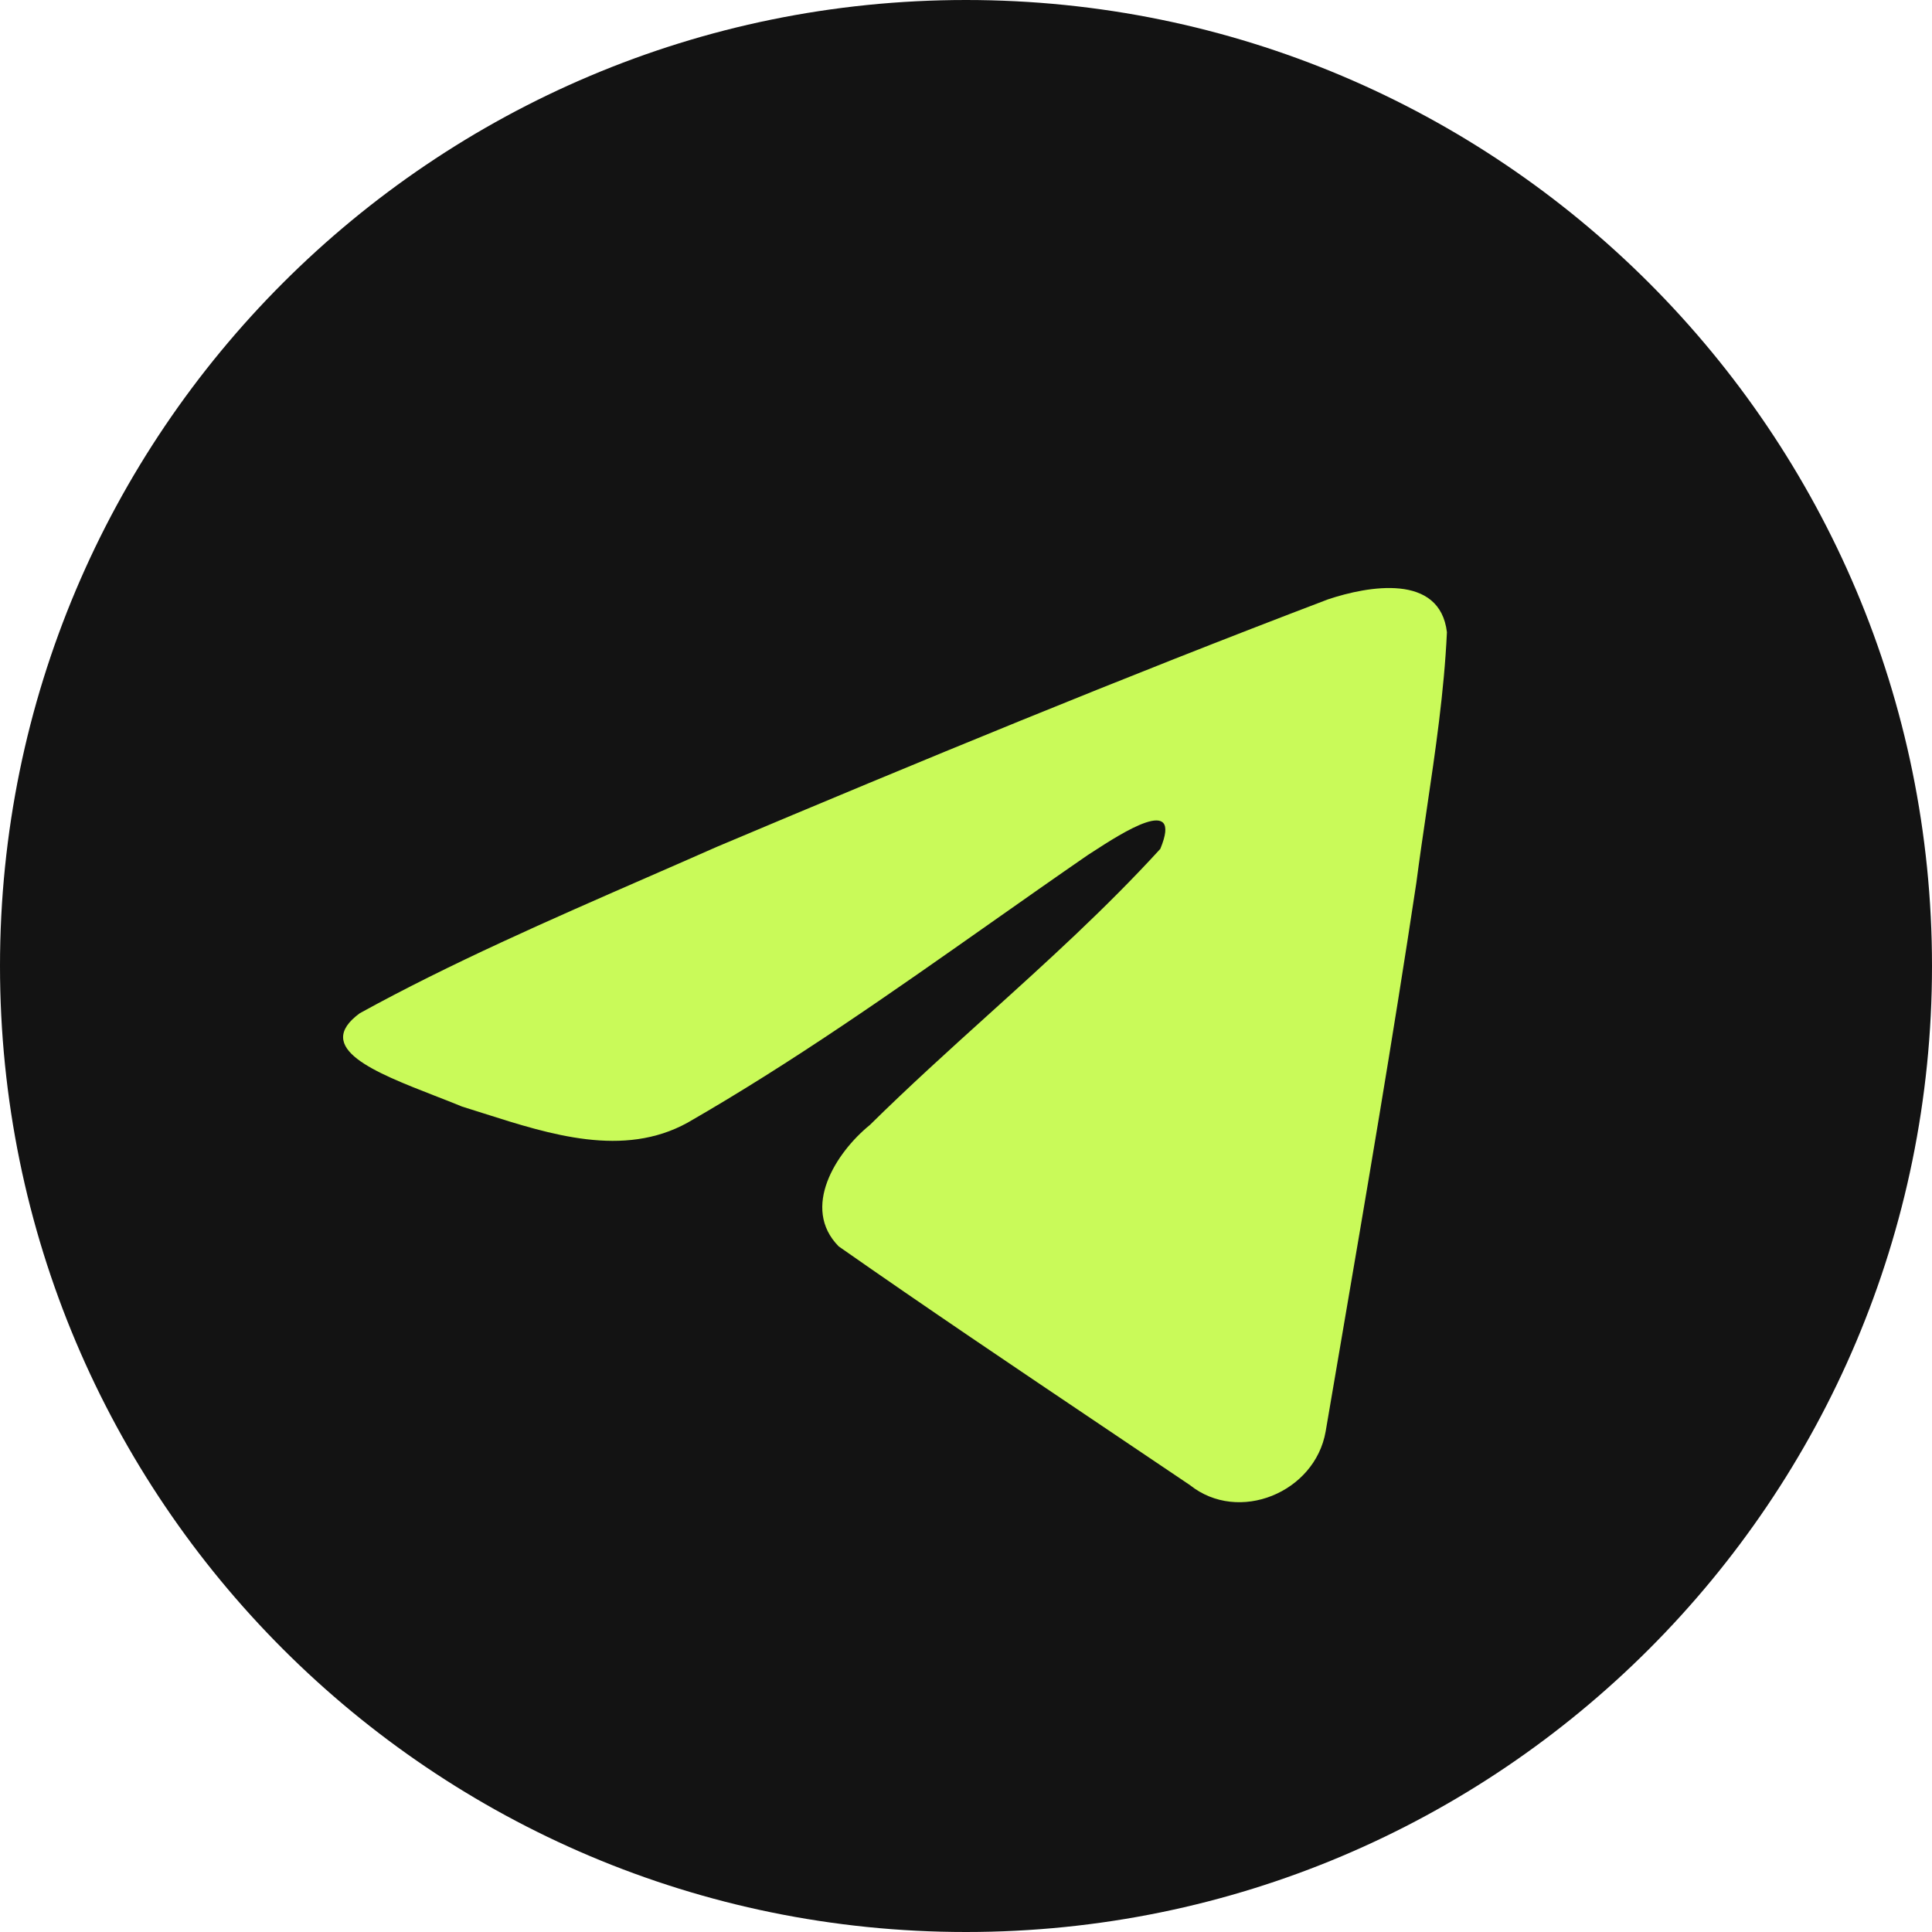
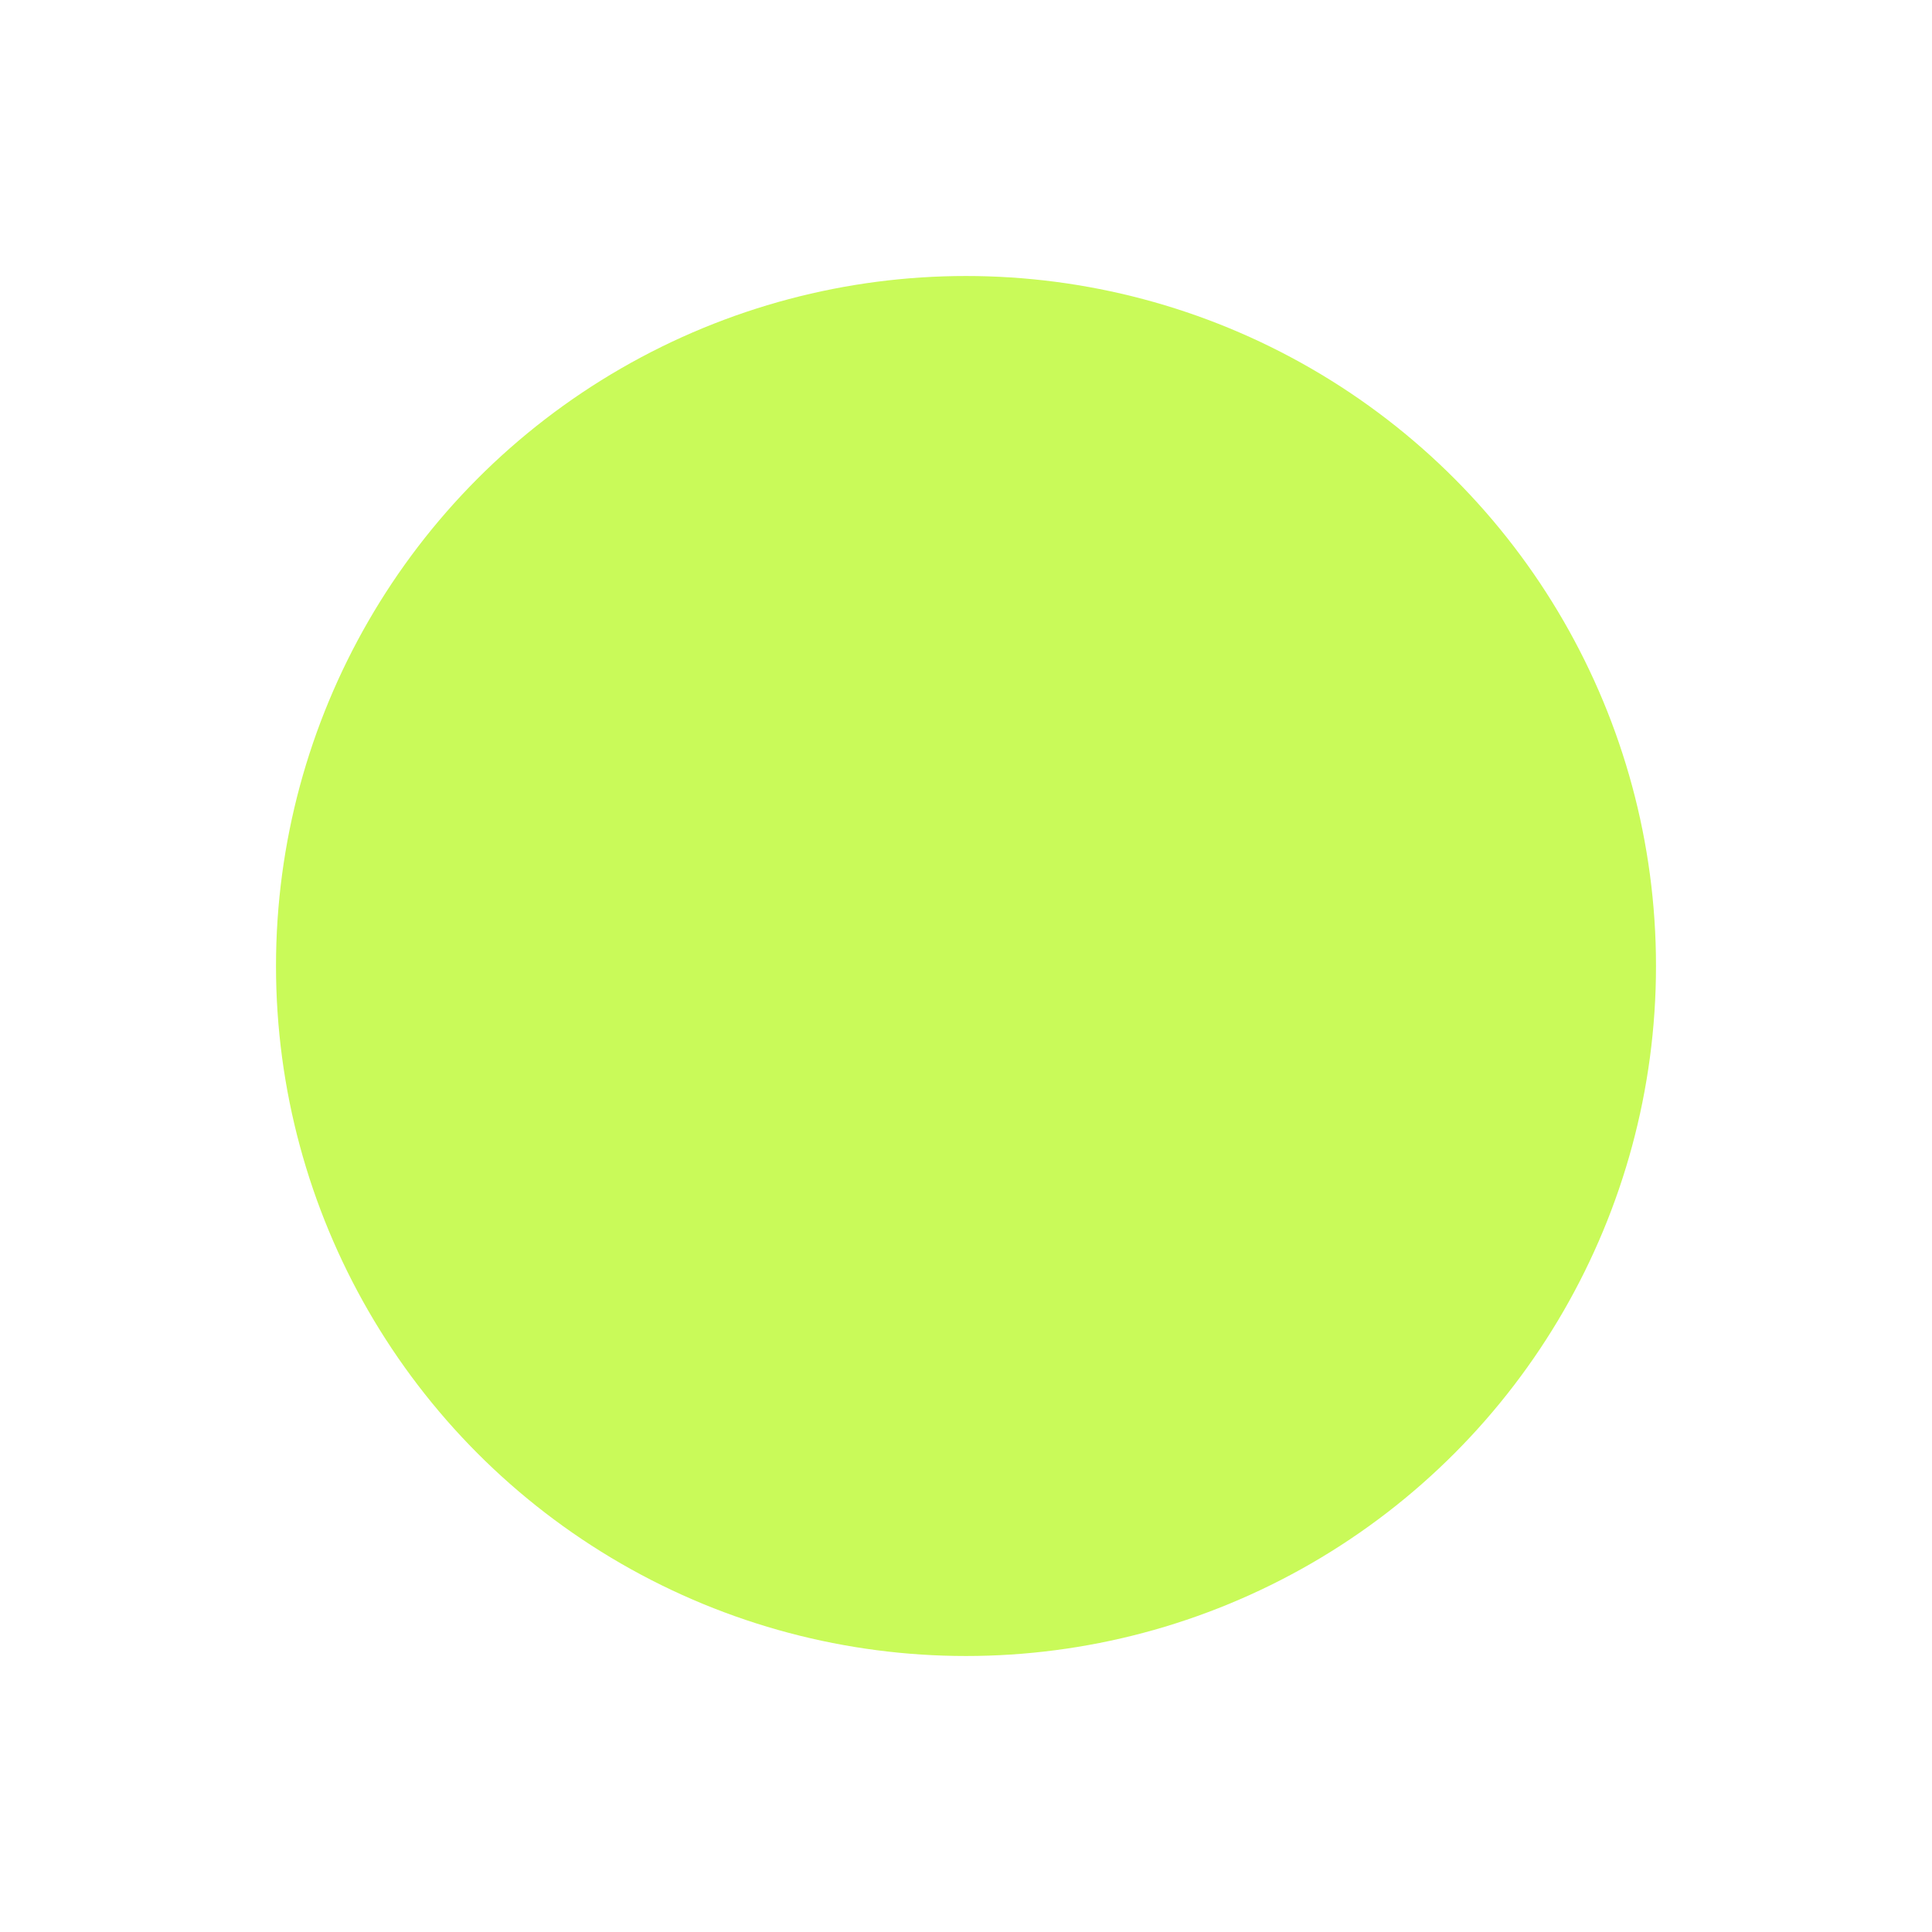
<svg xmlns="http://www.w3.org/2000/svg" width="42" height="42" viewBox="0 0 42 42" fill="none">
  <circle cx="21" cy="21" r="15" fill="#C9FA59" />
-   <path fill-rule="evenodd" clip-rule="evenodd" d="M42 21C42 32.598 32.598 42 21 42C9.402 42 0 32.598 0 21C0 9.402 9.402 0 21 0C32.598 0 42 9.402 42 21ZM14.063 19.076C11.959 19.995 9.797 20.939 7.821 22.027L7.821 22.027C6.789 22.783 8.161 23.317 9.447 23.819C9.652 23.898 9.854 23.977 10.045 24.056C10.203 24.105 10.364 24.156 10.527 24.208C11.959 24.664 13.554 25.173 14.944 24.408C17.226 23.097 19.38 21.581 21.533 20.066C22.238 19.57 22.943 19.074 23.652 18.585C23.685 18.564 23.723 18.539 23.764 18.513C24.368 18.121 25.727 17.24 25.224 18.454C24.036 19.754 22.763 20.904 21.483 22.061C20.62 22.841 19.754 23.624 18.909 24.457C18.172 25.055 17.408 26.258 18.232 27.095C20.131 28.424 22.059 29.721 23.987 31.018C24.614 31.439 25.241 31.861 25.867 32.284C26.927 33.131 28.585 32.446 28.818 31.122C28.922 30.514 29.026 29.905 29.13 29.296C29.706 25.932 30.281 22.567 30.79 19.192C30.859 18.663 30.937 18.133 31.015 17.603C31.205 16.32 31.395 15.034 31.455 13.744C31.302 12.456 29.74 12.739 28.871 13.029C24.404 14.728 19.982 16.554 15.577 18.412C15.078 18.633 14.572 18.854 14.063 19.076Z" fill="#131313" />
</svg>